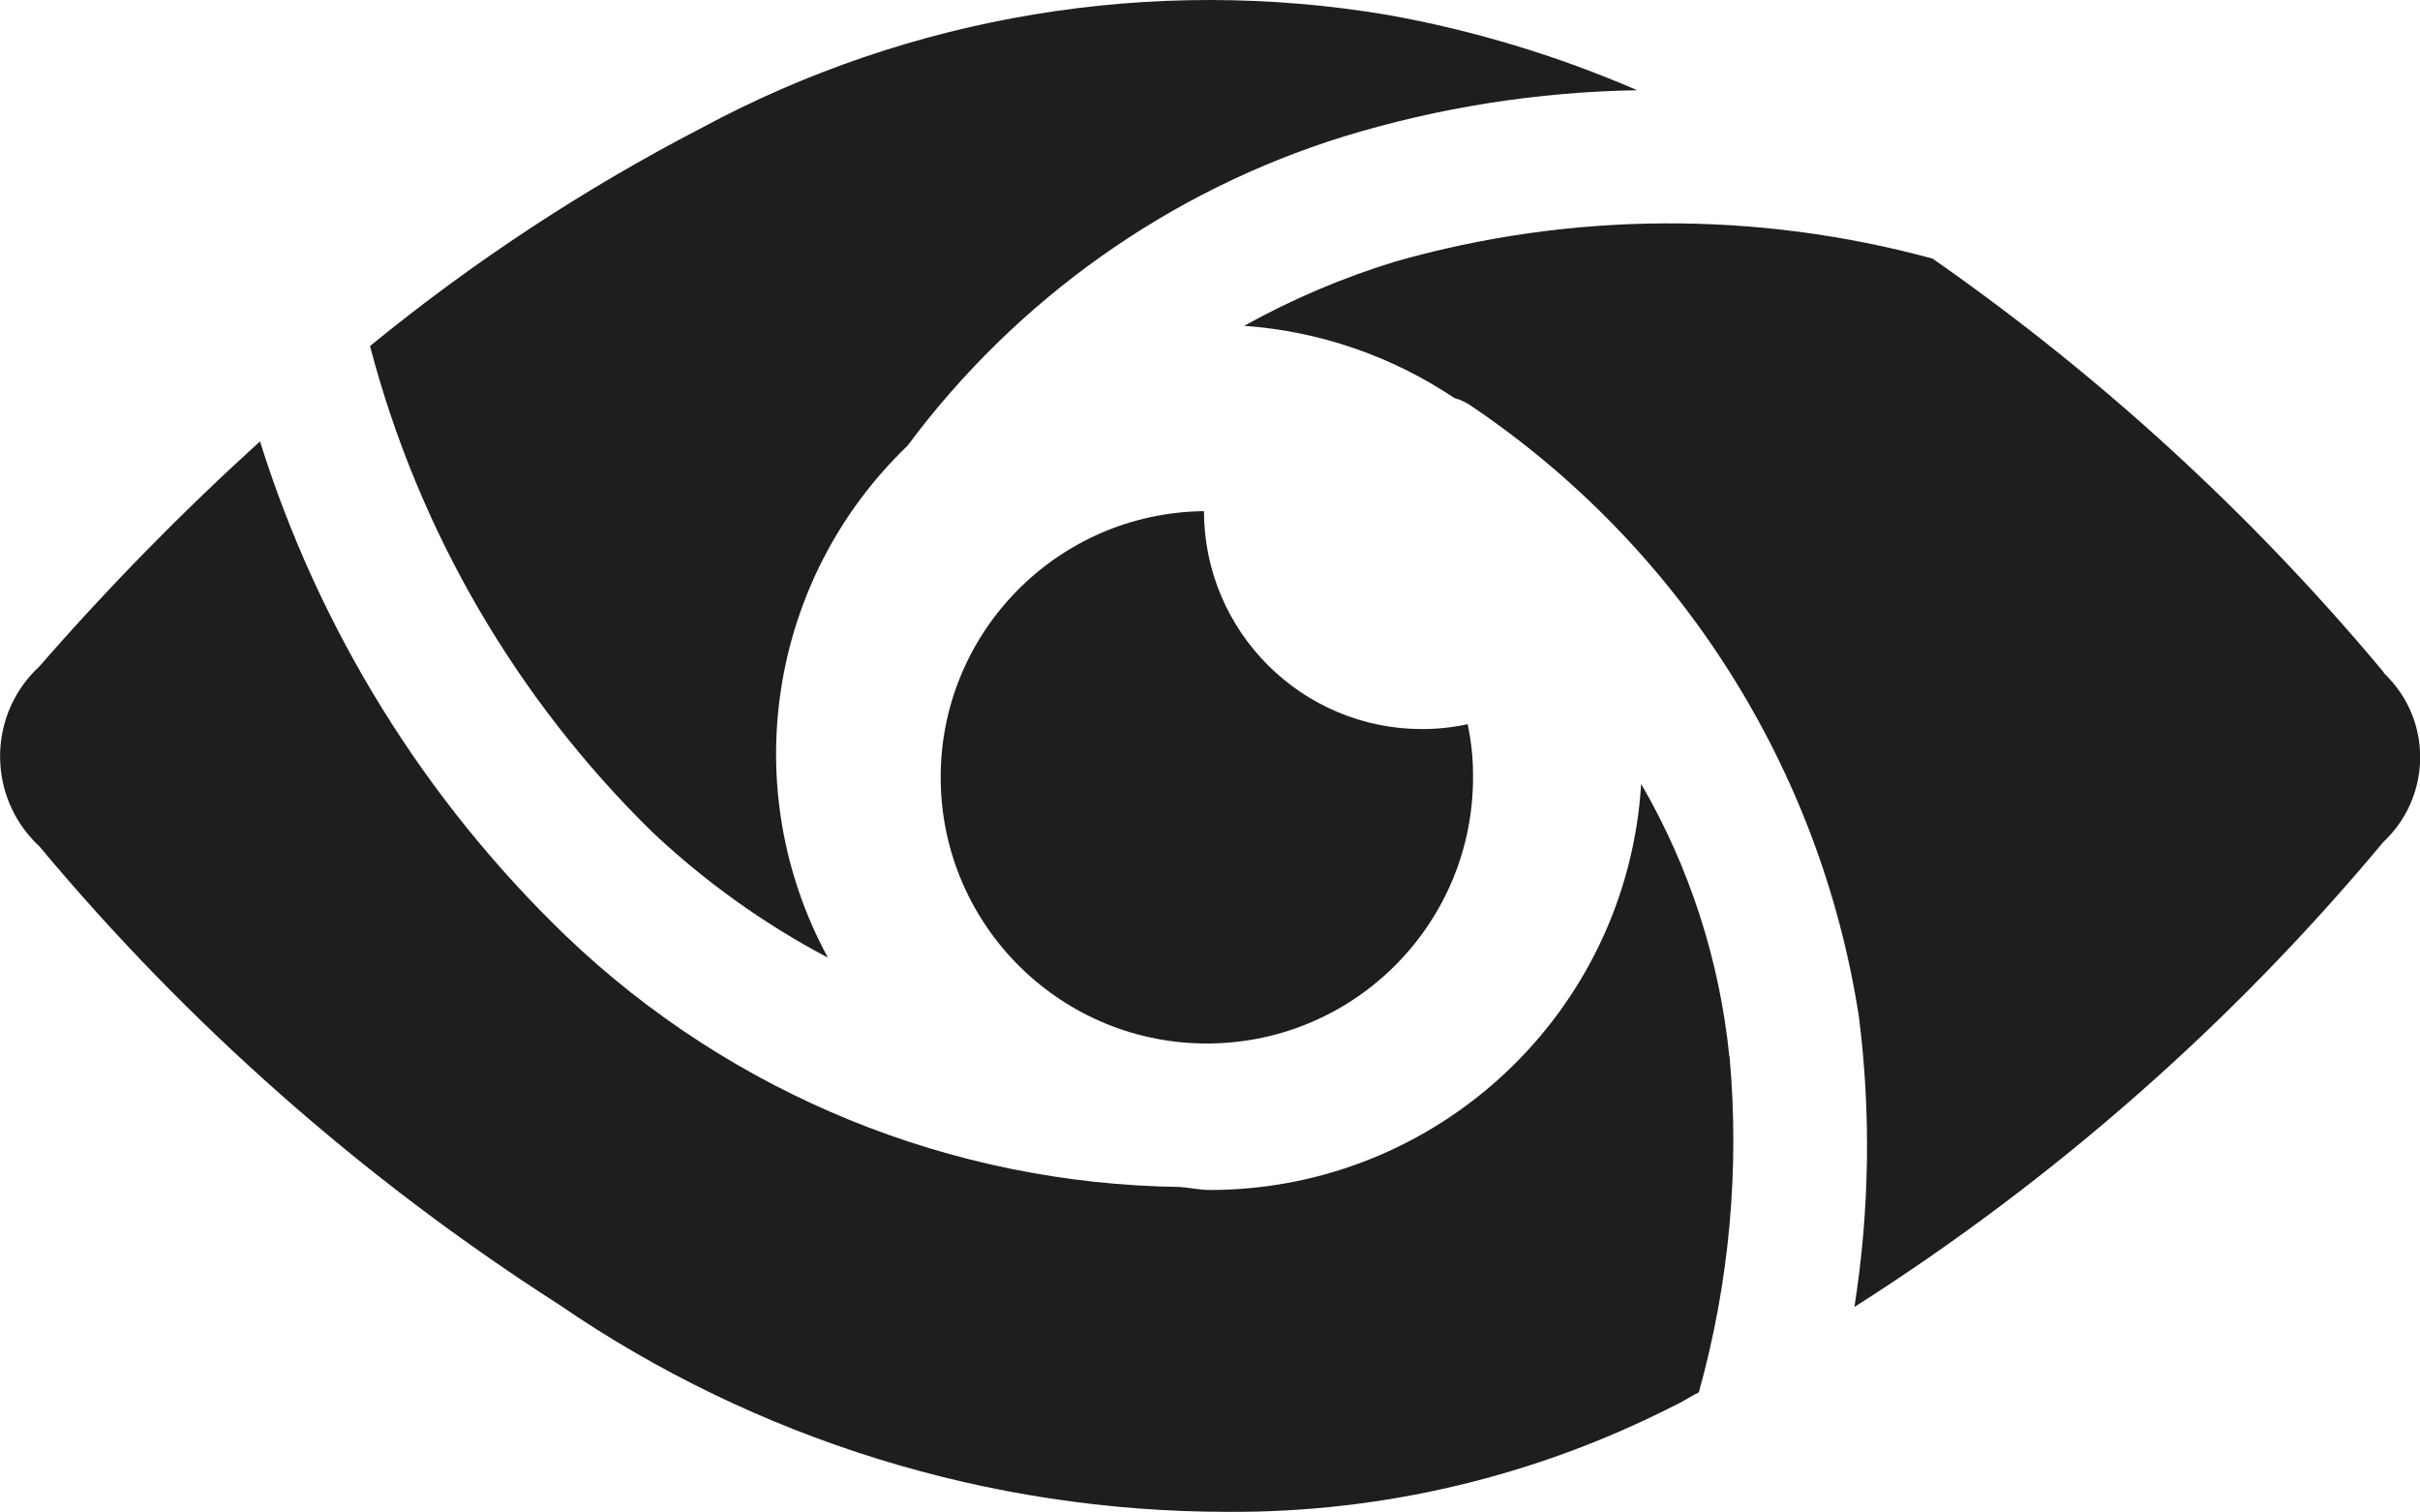
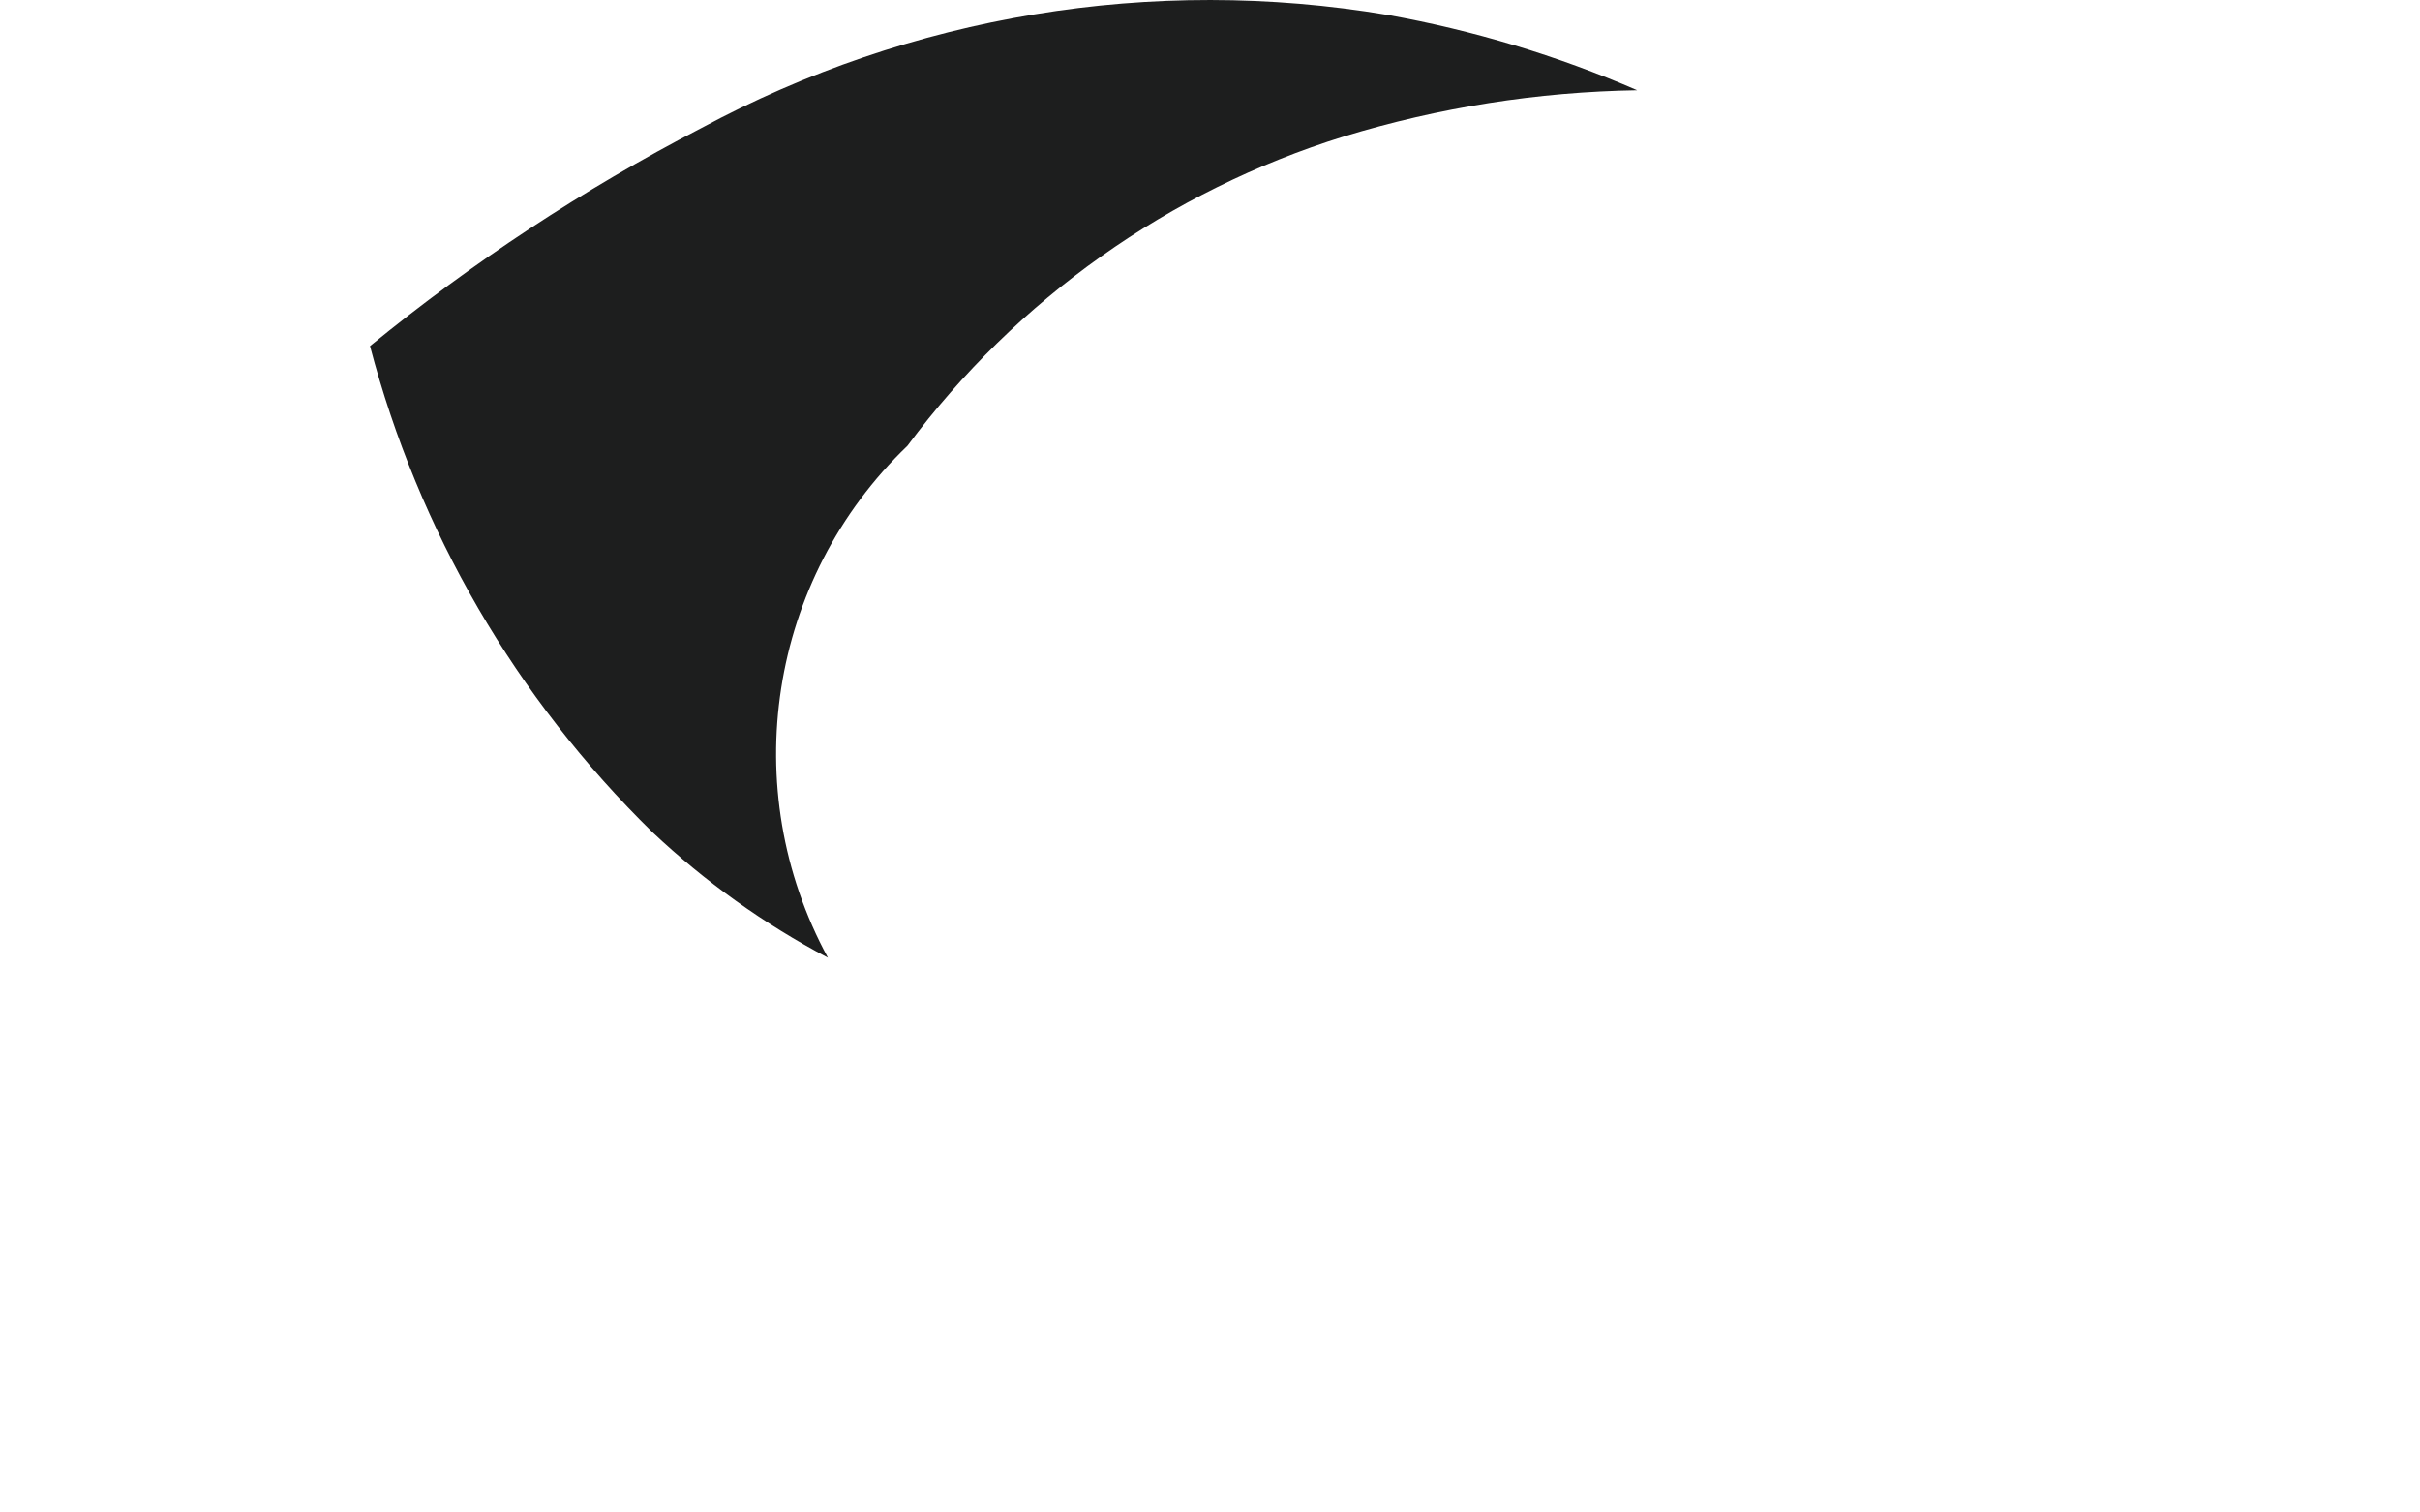
<svg xmlns="http://www.w3.org/2000/svg" id="Layer_1" data-name="Layer 1" width="104.06" height="65.01" version="1.1" viewBox="0 0 104.06 65.01">
  <defs>
    <style>
      .cls-1 {
        fill: #1d1e1e;
        stroke-width: 0px;
      }
    </style>
  </defs>
-   <path class="cls-1" d="M61.15,31.35c-5.17,0-9.37-4.19-9.38-9.37-6.32.07-11.39,5.25-11.32,11.57.07,6.32,5.25,11.39,11.57,11.32,6.32-.07,11.39-5.25,11.32-11.57,0-.73-.08-1.45-.23-2.16-.64.14-1.3.21-1.96.21h0Z" />
-   <path class="cls-1" d="M74.36,45.41c-.42-4.13-1.71-8.12-3.79-11.7-.6,9.8-8.72,17.45-18.54,17.46-.44,0-.86-.1-1.3-.13-9.83-.13-19.25-3.97-26.36-10.76-6.12-5.88-10.65-13.2-13.19-21.3-3.35,3.04-6.52,6.27-9.49,9.68-2.13,1.97-2.26,5.3-.29,7.44.09.1.19.2.29.29,6.4,7.67,13.94,14.32,22.35,19.71,8.46,5.8,18.48,8.91,28.75,8.91,6.67.04,13.25-1.53,19.19-4.56.38-.17.7-.4,1.07-.58,1.31-4.7,1.76-9.6,1.32-14.45h-.01Z" />
  <path class="cls-1" d="M35.6,41.18c-3.95-7.27-2.55-16.28,3.42-22.01,4.69-6.31,11.26-10.97,18.76-13.3,4.09-1.25,8.34-1.92,12.62-1.99-3.44-1.49-7.05-2.58-10.74-3.24-10.11-1.7-20.5.01-29.53,4.88-5.05,2.62-9.82,5.76-14.22,9.36,2.08,7.94,6.28,15.16,12.14,20.9,2.26,2.13,4.8,3.95,7.55,5.4h0Z" />
-   <path class="cls-1" d="M102.51,28.92c-5.65-6.77-12.18-12.76-19.41-17.8-7.56-2.06-15.54-2.02-23.08.12-2.26.69-4.45,1.62-6.52,2.77,3.23.23,6.34,1.3,9.03,3.1.24.07.47.17.68.31,8.99,6.04,15.06,15.57,16.72,26.28.53,4.15.46,8.36-.19,12.5,8.57-5.45,16.24-12.19,22.74-19.99,2.01-1.88,2.13-5.03.25-7.04-.07-.08-.15-.16-.23-.23v-.02Z" />
</svg>